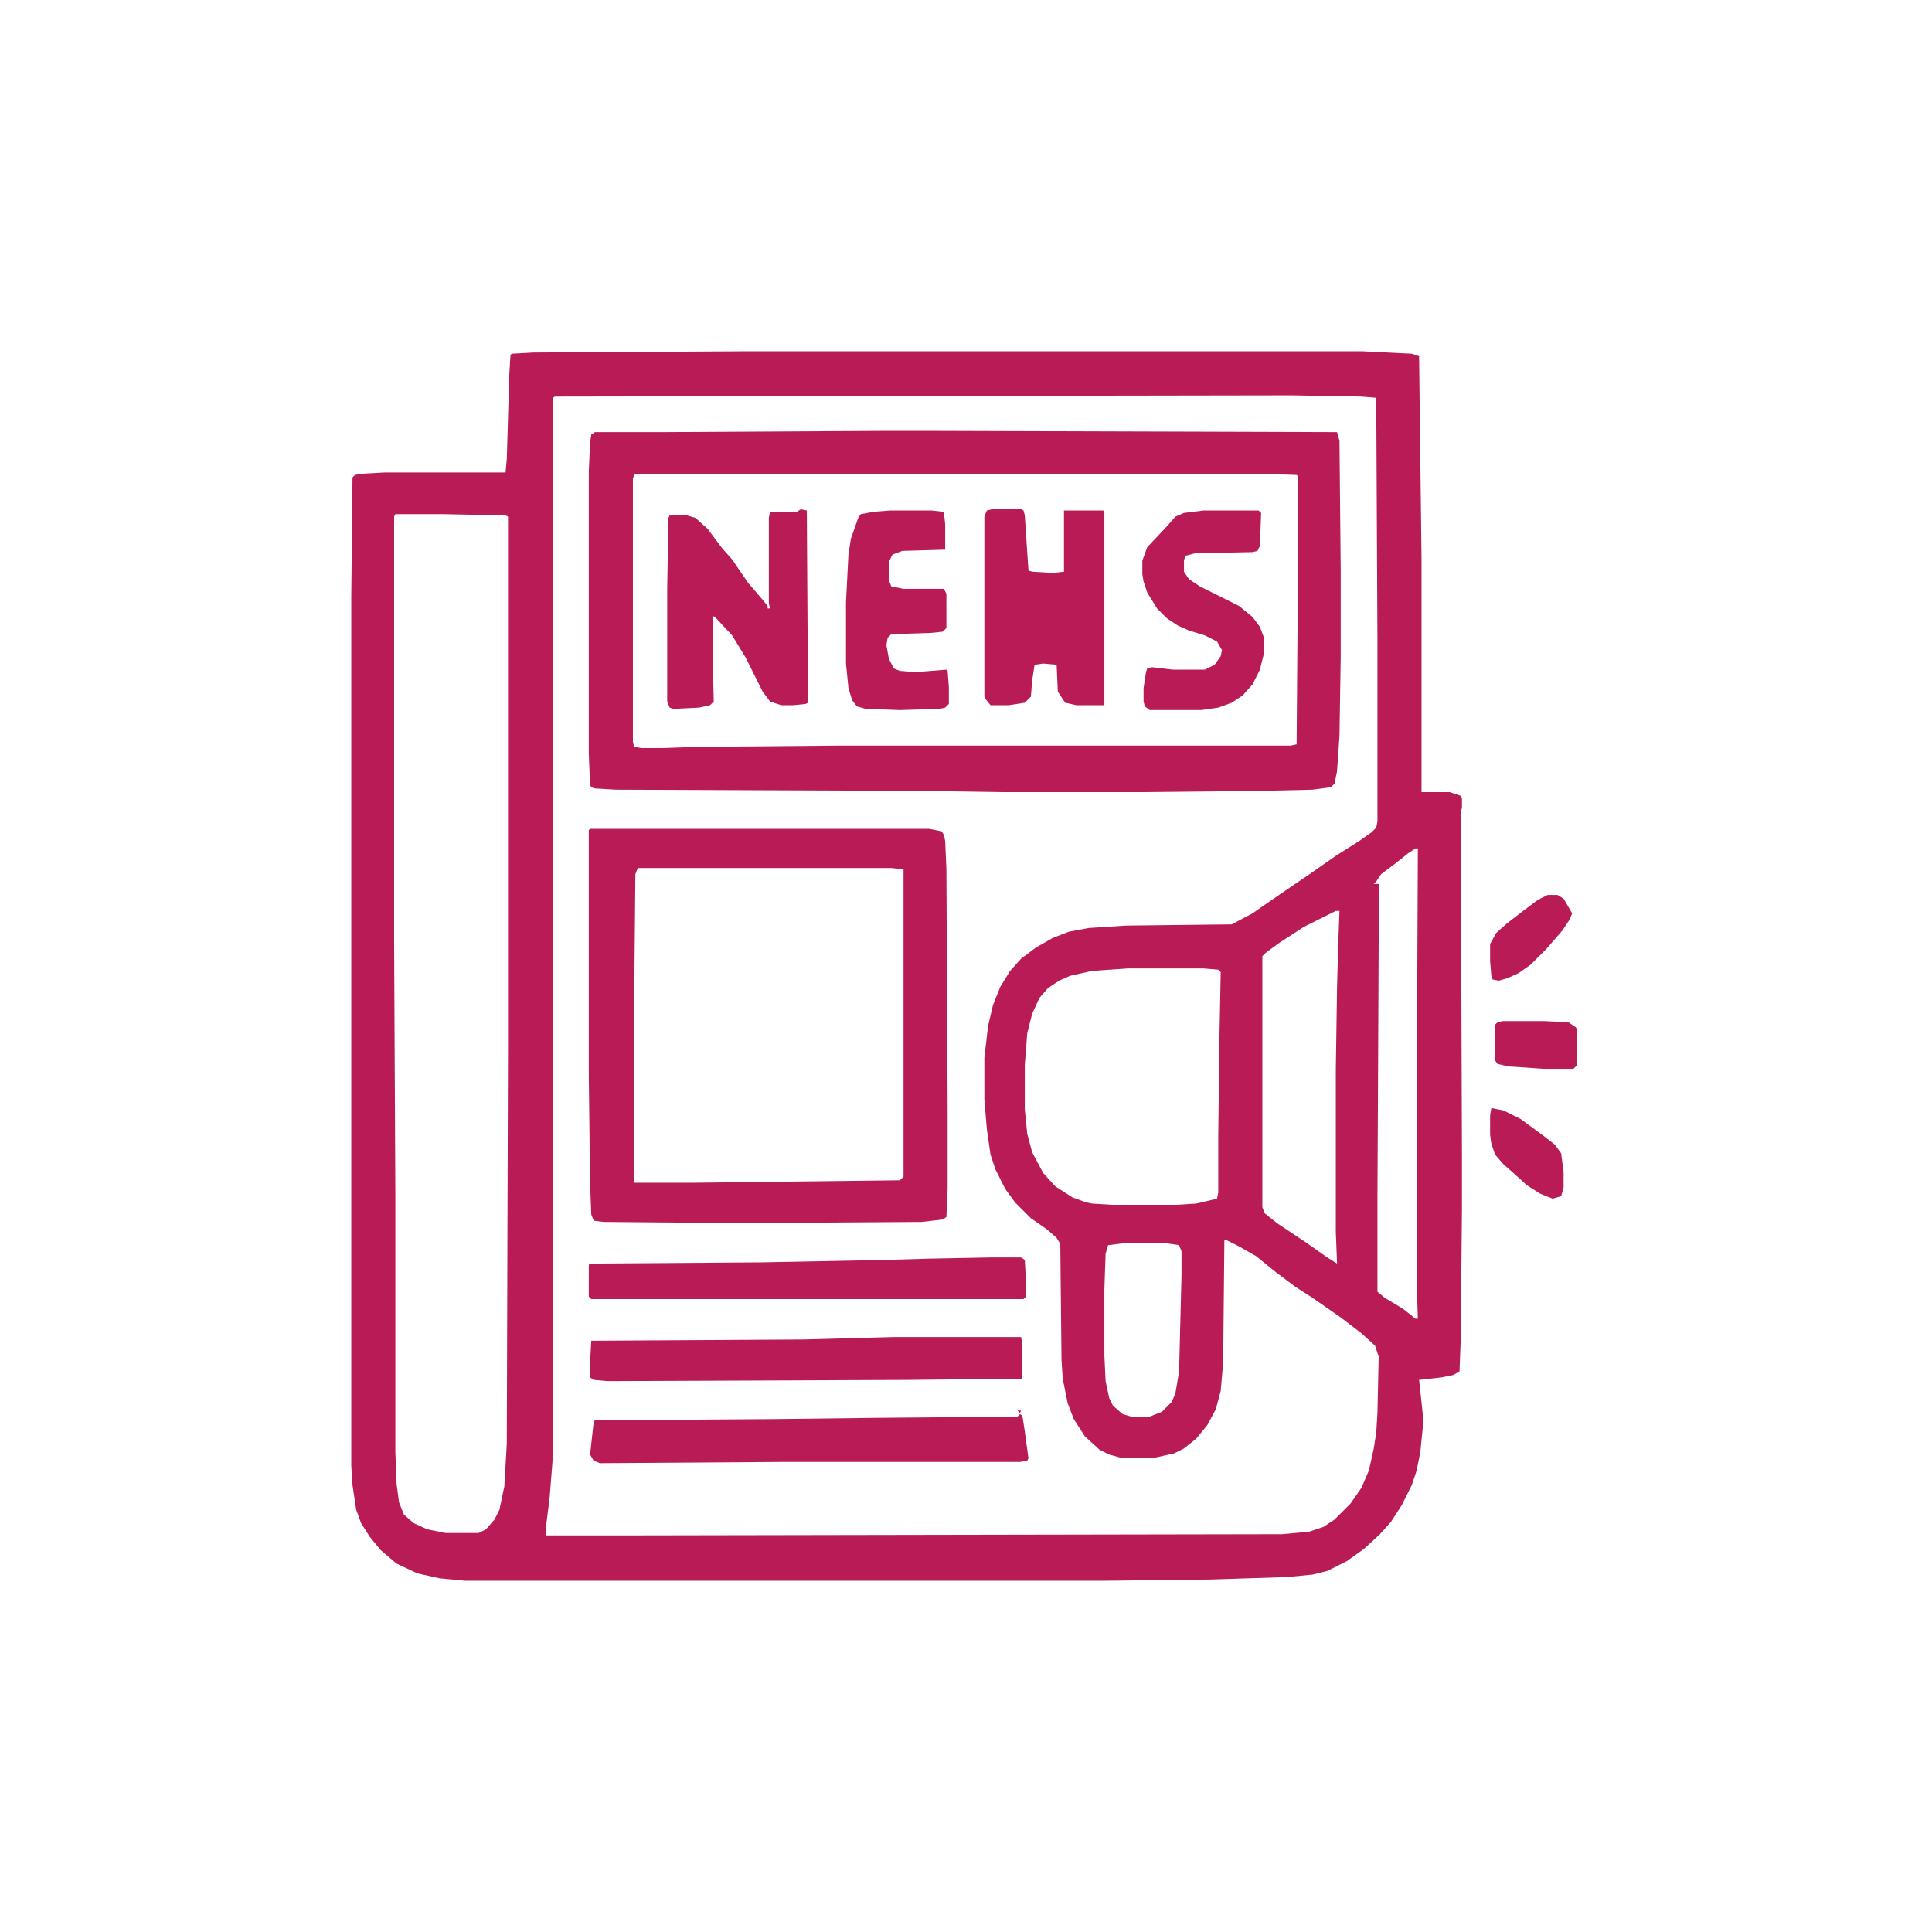
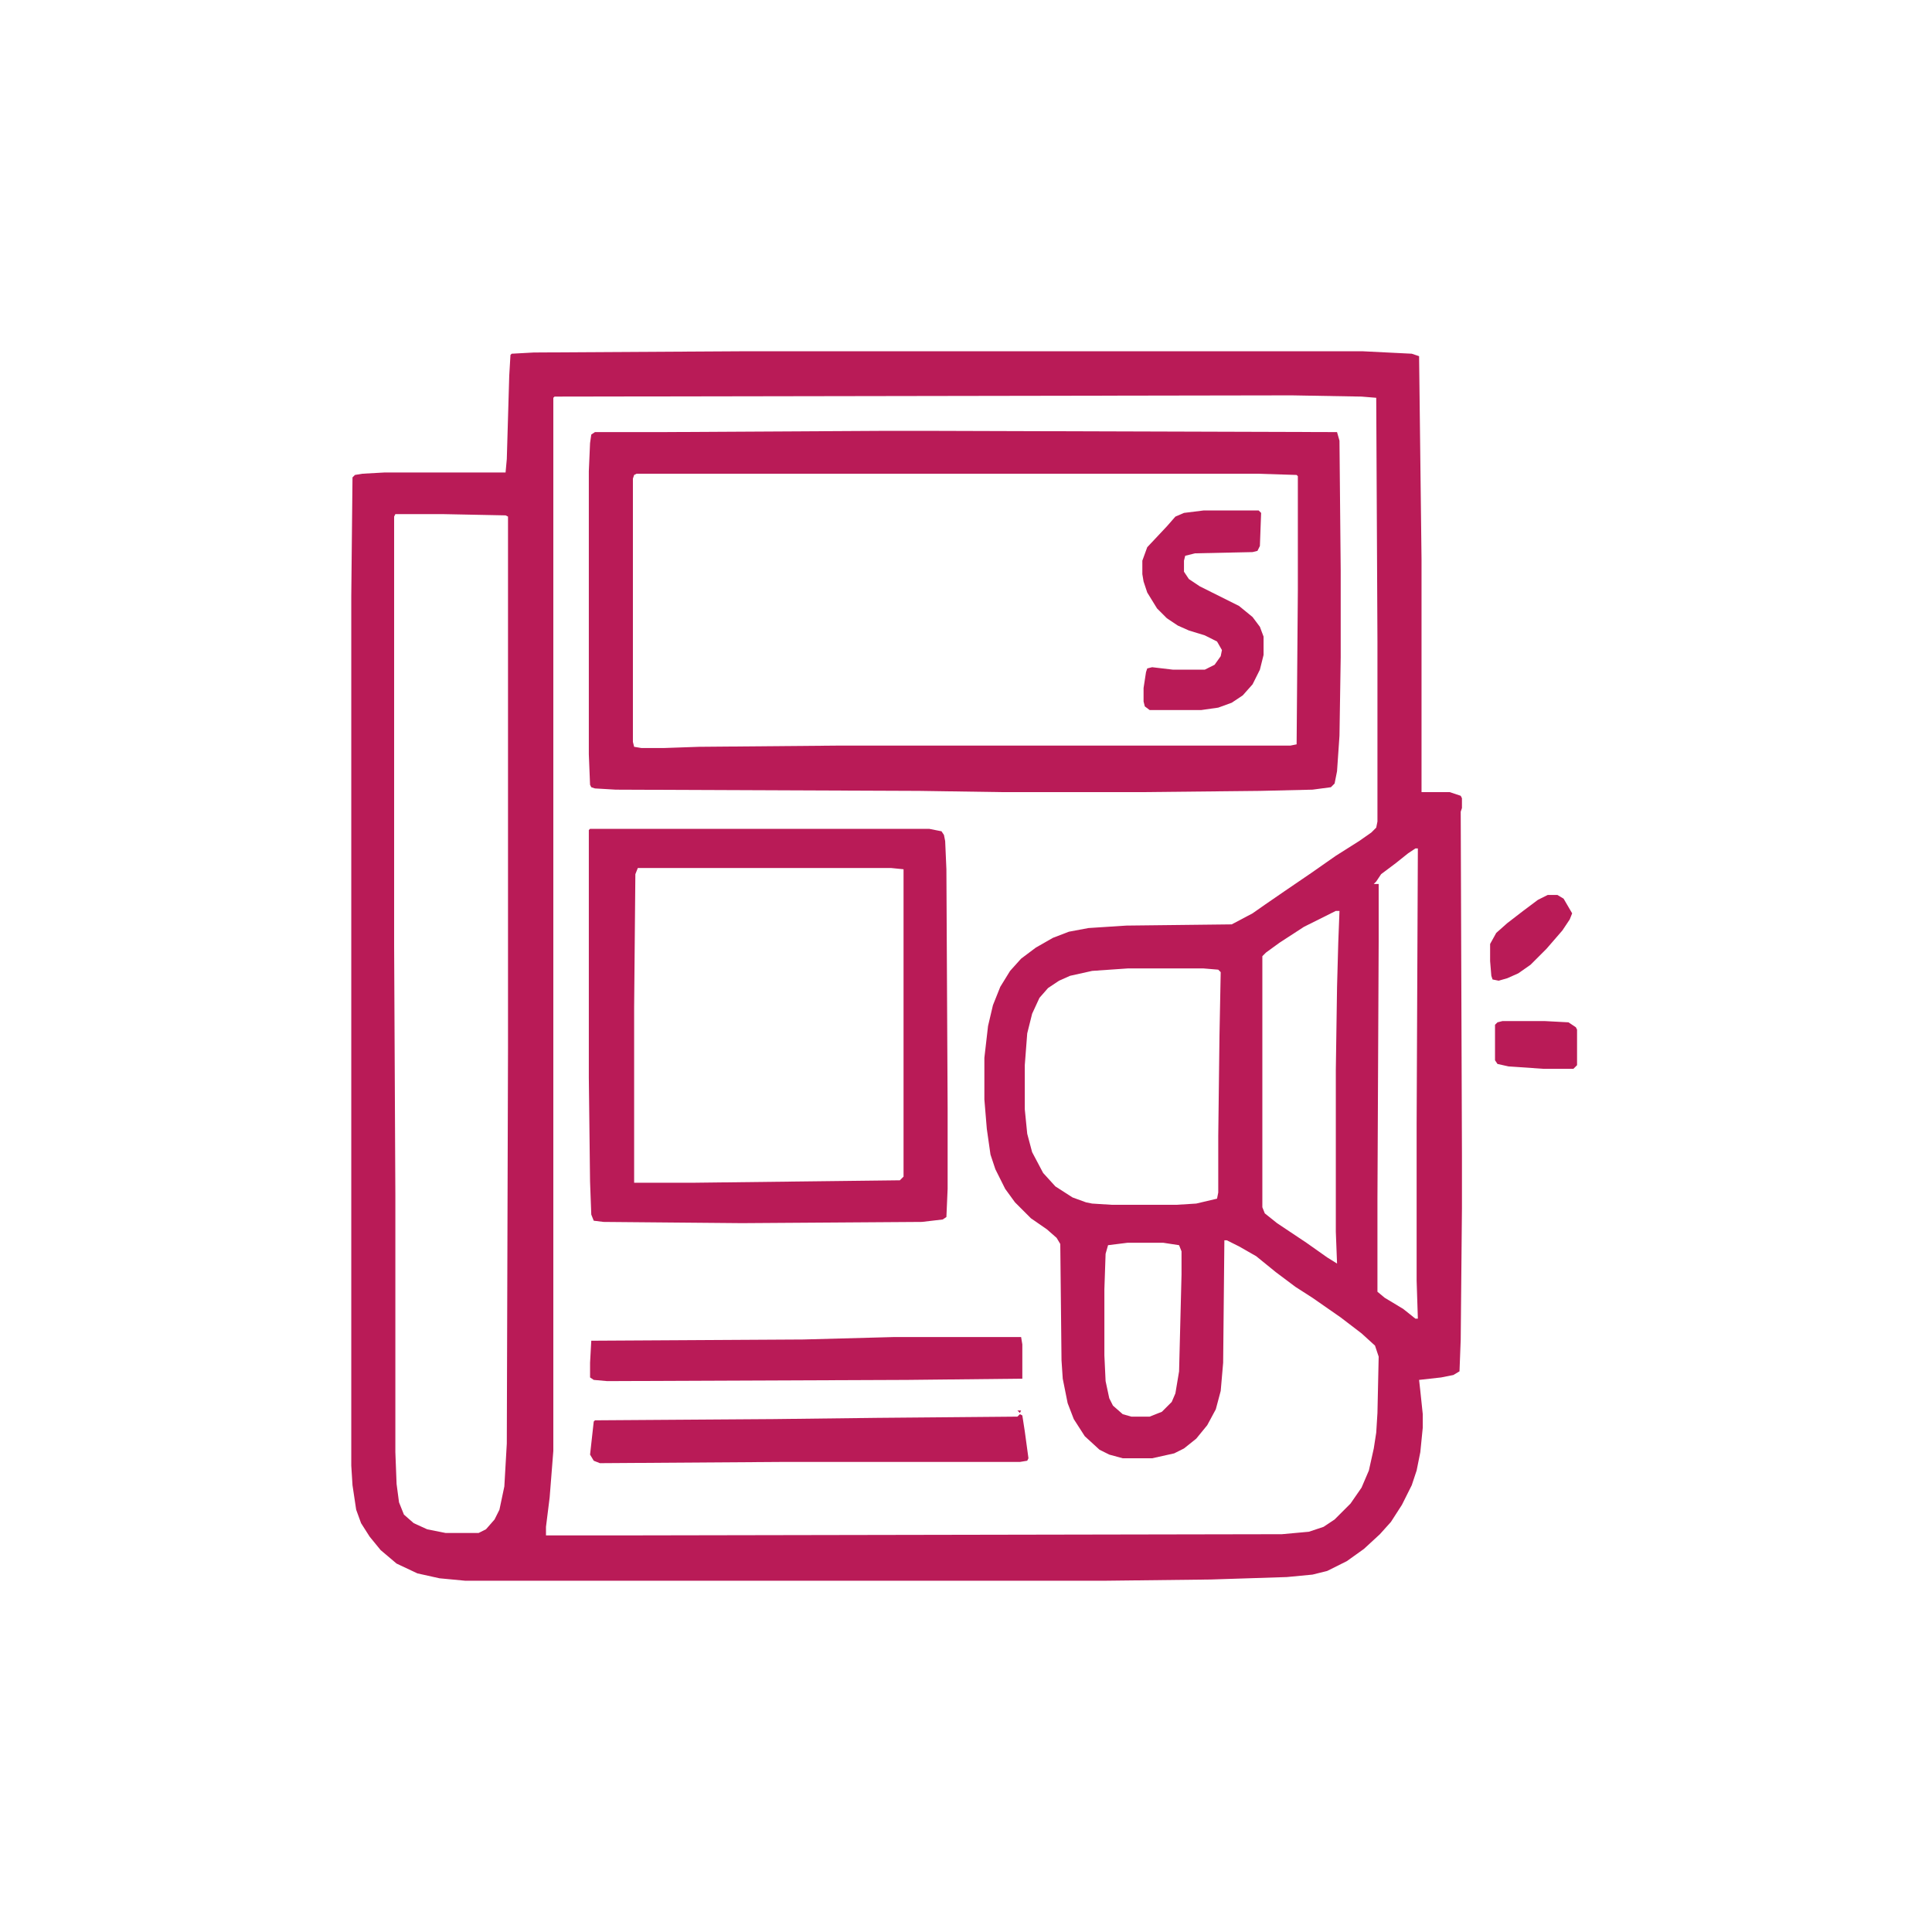
<svg xmlns="http://www.w3.org/2000/svg" width="110" height="110" viewBox="0 0 110 110" fill="none">
  <path d="M42.241 20H77.59L80.379 20.139L80.797 20.279L80.936 31.853V45.1H82.54L83.167 45.309L83.237 45.448V46.006L83.167 46.215L83.237 65.737V68.805L83.167 76.265L83.098 78.078L82.749 78.287L82.052 78.426L80.797 78.566L80.867 79.193L81.006 80.518V81.285L80.867 82.679L80.657 83.725L80.379 84.562L79.821 85.677L79.193 86.653L78.566 87.351L77.659 88.187L76.683 88.885L75.568 89.442L74.731 89.651L73.267 89.791L68.944 89.93L62.948 90H26.484L25.02 89.861L23.765 89.582L22.58 89.024L21.673 88.257L21.046 87.49L20.558 86.723L20.279 85.956L20.07 84.562L20 83.446V33.944L20.07 27.181L20.209 27.042L20.628 26.972L21.883 26.902H28.785L28.855 26.136L28.994 21.394L29.064 20.209L29.134 20.139L30.388 20.07L42.241 20ZM73.546 22.51L31.574 22.58L31.504 22.649V82.61L31.295 85.259L31.086 86.932V87.42H35.408L72.988 87.351L74.522 87.211L75.359 86.932L75.986 86.514L76.892 85.608L77.52 84.701L77.938 83.725L78.217 82.47L78.357 81.564L78.426 80.448L78.496 77.241L78.287 76.614L77.52 75.916L76.335 75.01L74.731 73.894L73.755 73.267L72.639 72.43L71.524 71.524L70.548 70.966L69.851 70.618H69.711L69.641 77.59L69.502 79.193L69.223 80.239L68.735 81.145L68.108 81.912L67.41 82.47L66.853 82.749L65.598 83.028H63.924L63.157 82.819L62.6 82.54L61.763 81.773L61.136 80.797L60.787 79.89L60.508 78.496L60.438 77.45L60.368 70.827L60.159 70.478L59.602 69.99L58.695 69.363L57.789 68.456L57.231 67.689L56.673 66.574L56.394 65.737L56.185 64.273L56.046 62.6V60.229L56.255 58.416L56.534 57.231L56.952 56.185L57.51 55.279L58.137 54.582L58.974 53.954L59.95 53.396L60.857 53.048L61.972 52.839L64.133 52.699L70.129 52.63L71.315 52.002L72.012 51.514L73.127 50.747L74.661 49.701L76.056 48.725L77.38 47.888L78.078 47.4L78.357 47.121L78.426 46.773V36.524L78.357 22.649L77.52 22.58L73.546 22.51ZM22.51 29.273L22.44 29.412V53.815L22.51 68.038V82.679L22.58 84.492L22.719 85.538L22.998 86.235L23.556 86.723L24.323 87.072L25.369 87.281H27.251L27.669 87.072L28.157 86.514L28.436 85.956L28.715 84.632L28.855 82.191L28.924 59.671V29.412L28.785 29.343L25.299 29.273H22.51ZM80.588 48.307L80.169 48.586L79.472 49.143L78.635 49.771L78.357 50.189L78.217 50.329H78.496V53.606L78.426 68.247V73.546L78.845 73.894L79.89 74.522L80.588 75.08H80.727L80.657 72.918V63.994L80.727 48.307H80.588ZM76.056 51.863L74.243 52.769L72.849 53.675L72.082 54.233L71.873 54.442V68.735L72.012 69.084L72.709 69.641L74.382 70.757L75.568 71.594L76.126 71.942L76.056 70.129V60.926L76.126 56.185L76.195 53.675L76.265 51.863H76.056ZM64.203 55.139L62.181 55.279L60.926 55.558L60.299 55.837L59.671 56.255L59.183 56.813L58.765 57.719L58.486 58.835L58.347 60.647V63.157L58.486 64.552L58.765 65.598L59.392 66.783L60.09 67.55L61.066 68.177L61.833 68.456L62.181 68.526L63.297 68.596H66.992L68.108 68.526L69.293 68.247L69.362 67.898V64.691L69.432 58.974L69.502 55.349L69.362 55.209L68.526 55.139H64.203ZM64.203 70.757L63.088 70.896L62.948 71.385L62.879 73.406V77.171L62.948 78.635L63.157 79.612L63.367 80.03L63.924 80.518L64.412 80.657H65.458L66.155 80.379L66.713 79.821L66.922 79.333L67.132 78.078L67.271 72.57V71.245L67.132 70.896L66.225 70.757H64.203Z" fill="#B91B57" />
  <path d="M50.189 24.532H53.187L76.125 24.602L76.264 25.09L76.334 32.48V37.43L76.264 41.892L76.125 43.914L75.986 44.611L75.776 44.821L74.731 44.96L71.733 45.03L65.109 45.099H56.952L52.35 45.03L35.059 44.96L33.874 44.89L33.665 44.821L33.595 44.681L33.525 42.938V26.832L33.595 25.229L33.665 24.741L33.874 24.602H37.709L50.189 24.532ZM36.245 26.972L36.105 27.042L36.035 27.251V42.241L36.105 42.52L36.523 42.59H37.778L39.8 42.52L47.888 42.45H73.476L73.824 42.38L73.894 33.596V27.111L73.824 27.042L71.593 26.972H36.245Z" fill="#B91B57" />
  <path d="M33.595 47.191H52.908L53.605 47.33L53.745 47.539L53.814 47.888L53.884 49.492L53.954 63.087V67.689L53.884 69.293L53.675 69.432L52.489 69.571L42.24 69.641L34.362 69.571L33.804 69.502L33.665 69.153L33.595 67.271L33.525 61.344V47.261L33.595 47.191ZM36.314 49.422L36.175 49.771L36.105 57.37V67.34H39.521L51.235 67.201L51.444 66.992V49.492L50.746 49.422H36.314Z" fill="#B91B57" />
-   <path d="M45.588 28.994L45.937 29.064L46.006 40.01L45.867 40.08L45.17 40.15H44.472L43.845 39.94L43.426 39.383L42.45 37.43L41.684 36.175L40.707 35.13L40.568 35.06V37.082L40.638 39.94L40.428 40.15L39.801 40.289L38.337 40.359L38.128 40.289L37.988 39.94V33.526L38.058 29.482L38.128 29.343H39.104L39.592 29.482L40.289 30.11L41.126 31.225L41.684 31.853L42.59 33.177L43.426 34.154L43.705 34.502V34.642H43.845L43.775 34.363V29.482L43.845 29.134H45.379L45.588 28.994Z" fill="#B91B57" />
-   <path d="M56.464 28.994H58.138L58.277 29.064L58.347 29.343L58.556 32.48L58.765 32.55L59.95 32.62L60.578 32.55V29.064H62.809L62.879 29.134V40.15H61.275L60.648 40.01L60.229 39.383L60.159 37.849L59.392 37.779L58.904 37.849L58.765 38.755L58.695 39.661L58.347 40.01L57.44 40.15H56.395L56.116 39.801L56.046 39.661V29.413L56.185 29.064L56.464 28.994Z" fill="#B91B57" />
  <path d="M58.068 80.518L58.207 80.588L58.347 81.494L58.556 83.028L58.486 83.168L58.068 83.237H44.472L34.154 83.307L33.805 83.168L33.596 82.819L33.805 80.936L33.875 80.867L44.054 80.797L49.91 80.727L57.928 80.657L58.068 80.518Z" fill="#B91B57" />
  <path d="M50.886 76.126H58.138L58.207 76.544V78.496L51.654 78.566L34.572 78.635L33.805 78.566L33.596 78.426V77.59L33.665 76.335L45.727 76.265L50.886 76.126Z" fill="#B91B57" />
-   <path d="M56.394 71.594H58.137L58.346 71.733L58.416 72.918V73.825L58.276 73.964H33.665L33.525 73.825V72.012L33.595 71.942L43.356 71.873L50.468 71.733L52.838 71.663L56.394 71.594Z" fill="#B91B57" />
-   <path d="M50.677 29.064H53.047L53.675 29.134L53.745 29.203L53.814 29.831V31.295L51.374 31.365L50.816 31.574L50.607 31.992V33.038L50.747 33.387L51.444 33.526H53.745L53.884 33.805V35.757L53.675 35.966L52.978 36.036L50.747 36.106L50.538 36.315L50.468 36.733L50.607 37.5L50.886 38.058L51.235 38.197L52.141 38.267L53.884 38.128L53.954 38.197L54.024 39.104V40.08L53.814 40.289L53.466 40.359L51.235 40.428L49.282 40.359L48.794 40.219L48.516 39.871L48.306 39.173L48.167 37.779V34.293L48.306 31.574L48.446 30.668L48.864 29.482L49.004 29.273L49.771 29.134L50.677 29.064Z" fill="#B91B57" />
  <path d="M68.526 29.064H71.663L71.803 29.203L71.733 31.086L71.594 31.365L71.315 31.434L68.038 31.504L67.48 31.644L67.411 31.922V32.55L67.689 32.968L68.317 33.387L70.548 34.502L71.315 35.13L71.733 35.688L71.942 36.245V37.291L71.733 38.128L71.315 38.964L70.757 39.592L70.13 40.01L69.363 40.289L68.387 40.428H65.458L65.18 40.219L65.11 39.941V39.173L65.249 38.267L65.319 38.058L65.598 37.988L66.783 38.128H68.596L69.154 37.849L69.502 37.361L69.572 37.012L69.293 36.524L68.596 36.175L67.689 35.897L67.062 35.618L66.434 35.199L65.877 34.642L65.319 33.735L65.11 33.108L65.04 32.69V31.922L65.319 31.156L66.434 29.97L66.922 29.413L67.411 29.203L68.526 29.064Z" fill="#B91B57" />
-   <path d="M84.91 63.087L85.608 63.227L86.584 63.715L87.909 64.691L88.536 65.179L88.885 65.667L89.024 66.713V67.619L88.885 68.107L88.397 68.247L87.699 67.968L86.933 67.48L86.165 66.783L85.608 66.295L85.12 65.737L84.91 65.109L84.841 64.621V63.506L84.91 63.087Z" fill="#B91B57" />
  <path d="M88.118 50.956H88.675L89.024 51.165L89.512 52.002L89.373 52.35L88.954 52.978L88.048 54.024L87.142 54.93L86.444 55.418L85.817 55.697L85.329 55.837L84.98 55.767L84.91 55.558L84.841 54.721V53.745L85.189 53.117L85.817 52.56L86.723 51.862L87.56 51.235L88.118 50.956Z" fill="#B91B57" />
  <path d="M85.538 58.137H87.979L89.303 58.207L89.722 58.486L89.791 58.625V60.647L89.582 60.856H87.909L85.887 60.717L85.26 60.577L85.12 60.368V58.346L85.26 58.207L85.538 58.137Z" fill="#B91B57" />
  <path d="M57.929 80.309H58.138L58.068 80.448L57.929 80.309Z" fill="#B91B57" />
</svg>